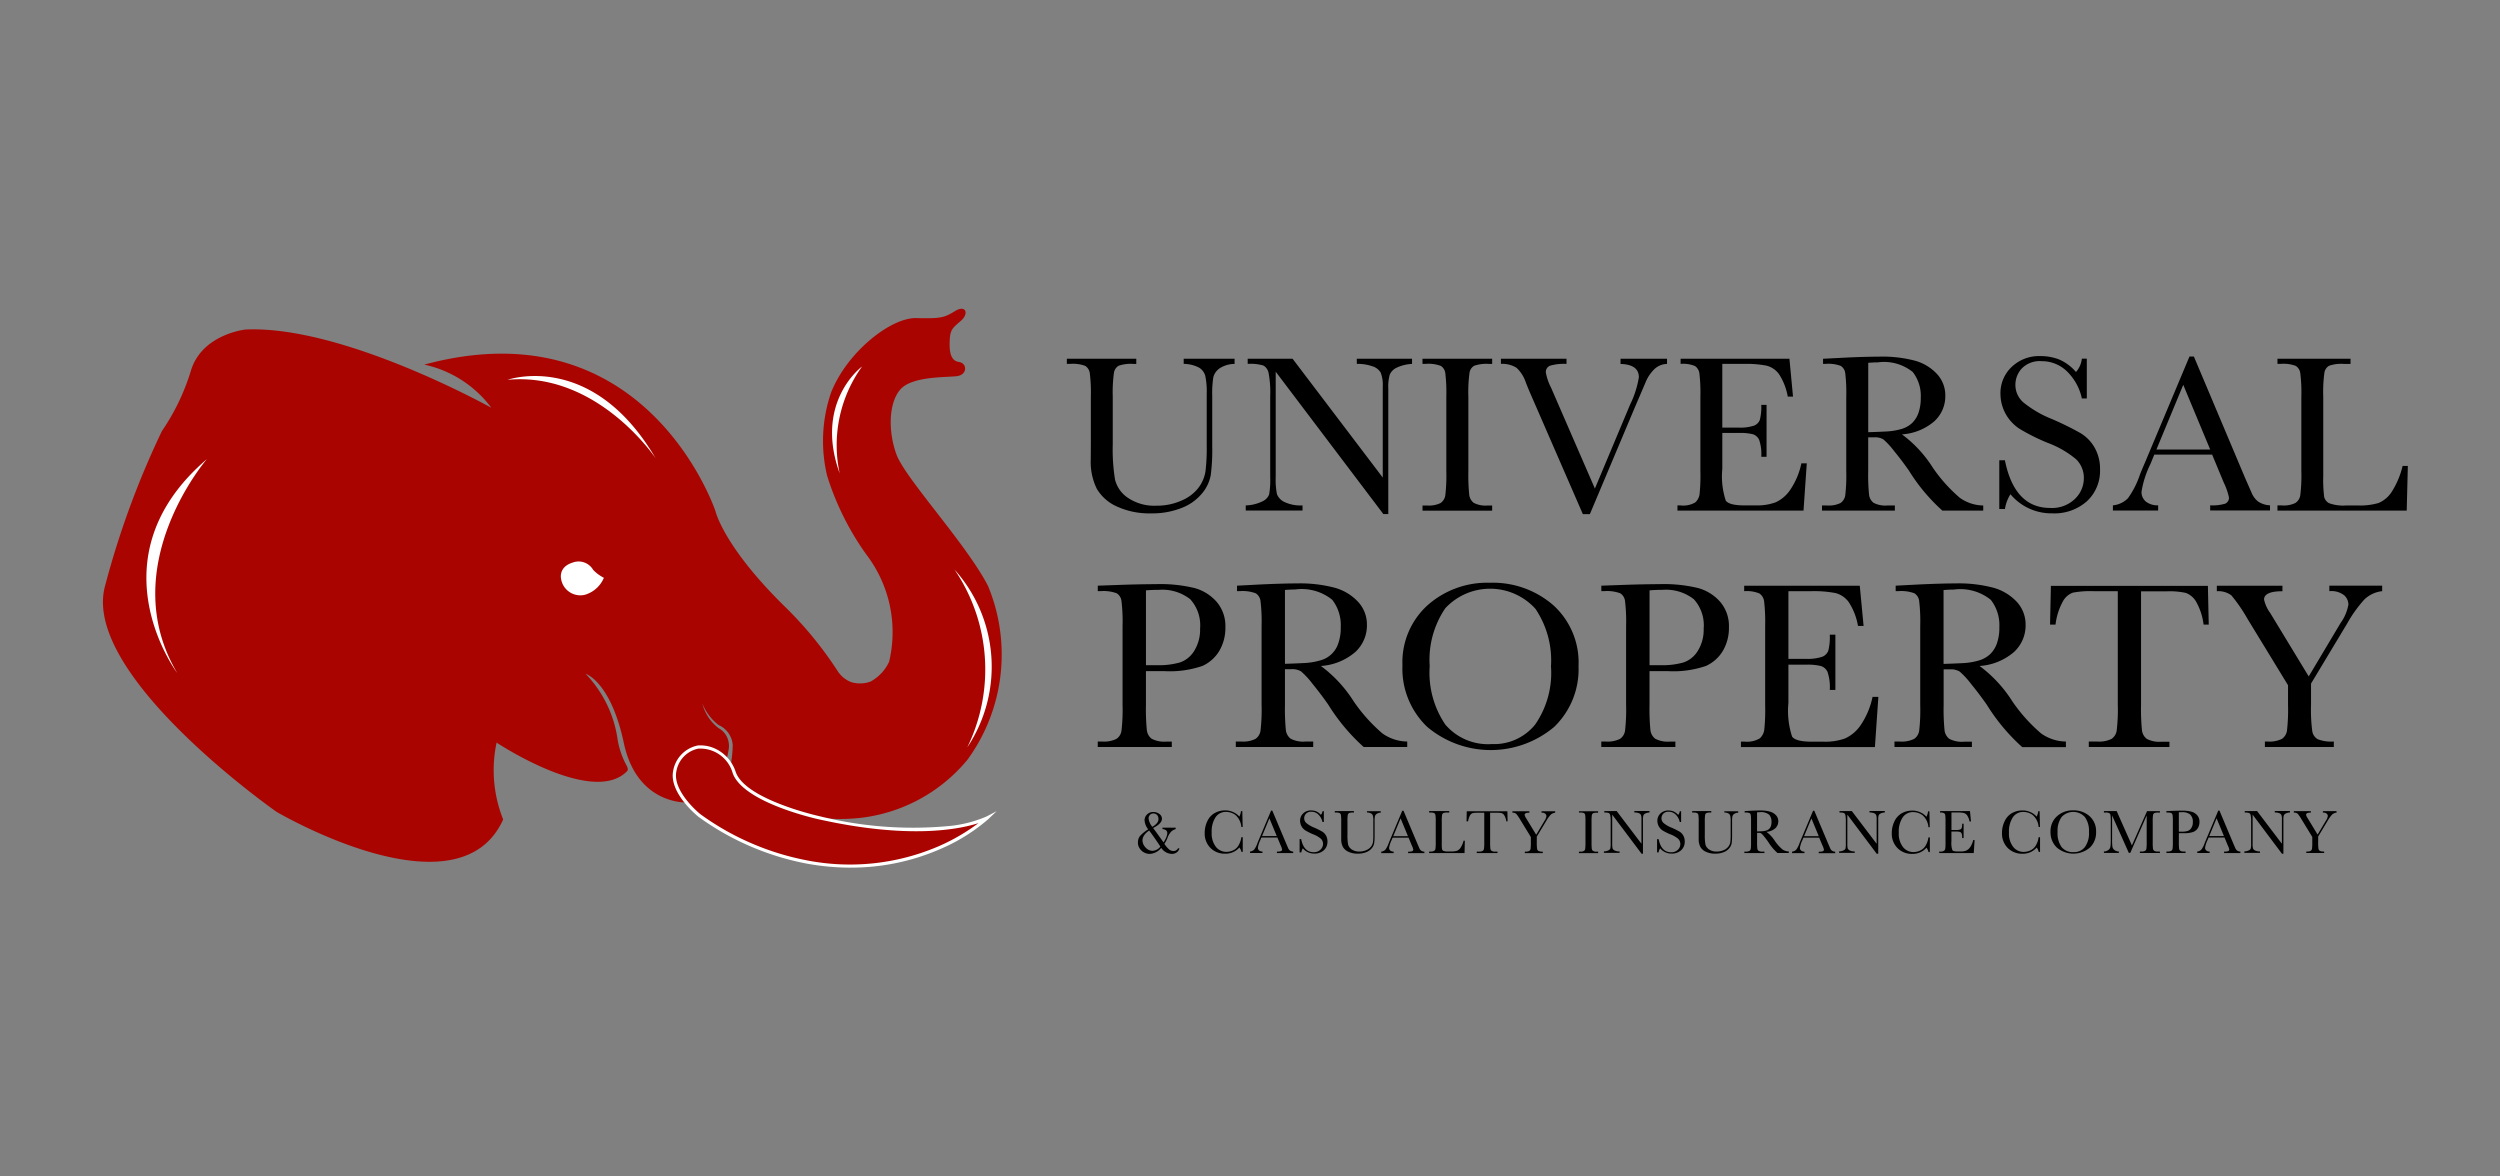
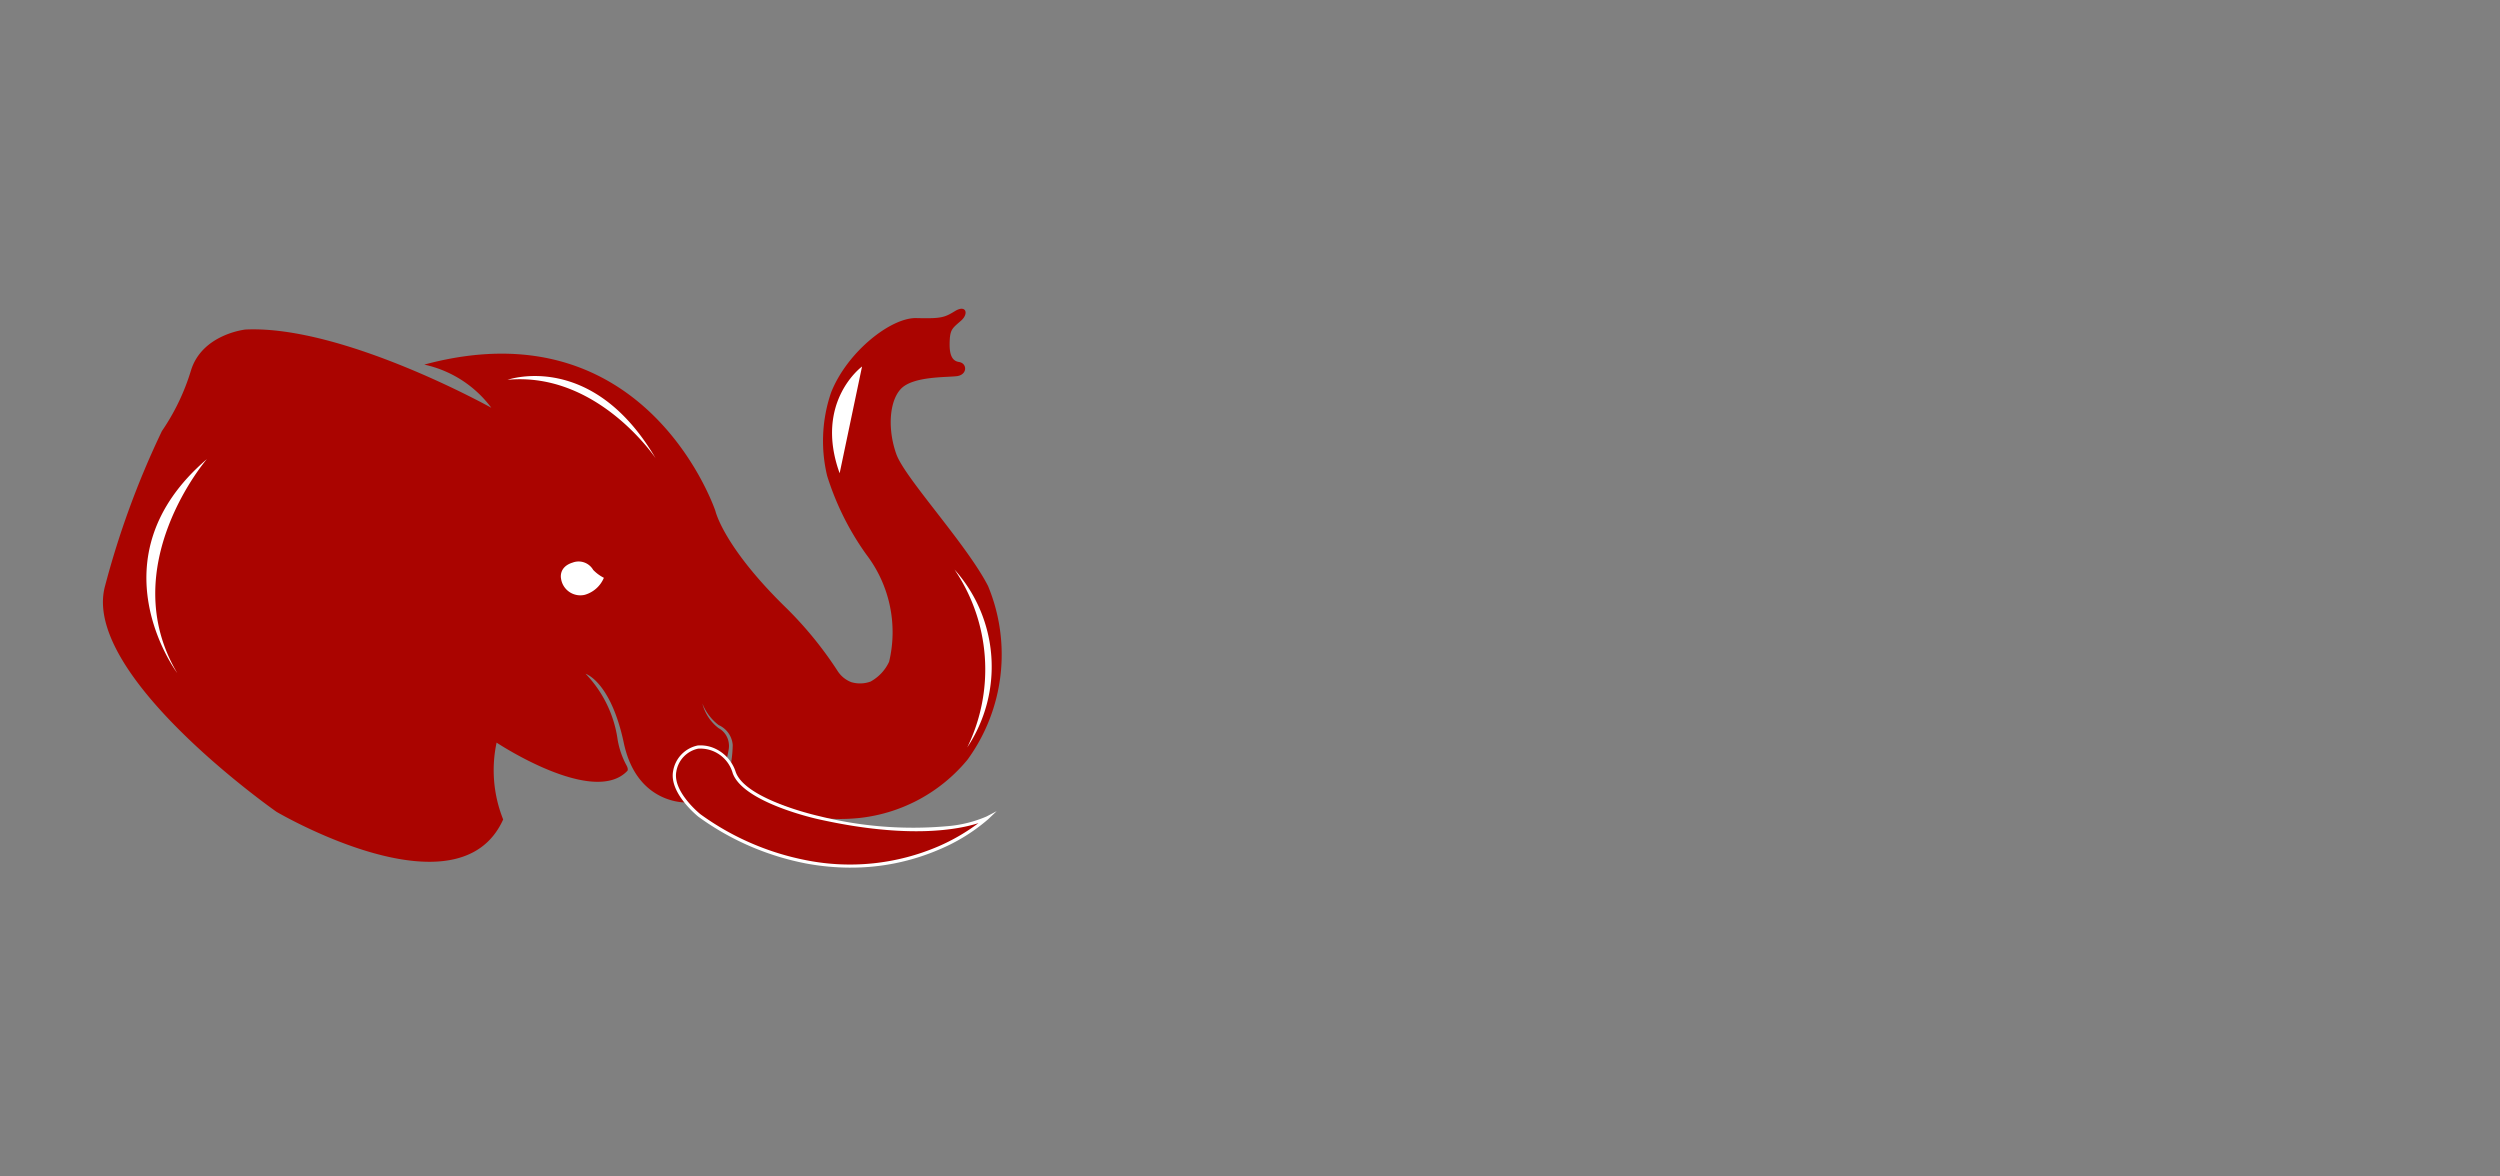
<svg xmlns="http://www.w3.org/2000/svg" width="170" height="80" viewBox="0 0 170 80">
  <rect x="0" y="0" width="170" height="80" fill="#808080" stroke="none" />
  <g id="logo-universal" transform="translate(-101 -4645)">
    <rect id="Rectangle_16912" data-name="Rectangle 16912" width="170" height="80" transform="translate(101 4645)" fill="none" />
    <g id="upcic-logo" transform="translate(107.999 4665.917)">
      <g id="Group_10833" data-name="Group 10833" transform="translate(0.001 0.083)">
        <path id="Path_7096" data-name="Path 7096" d="M42.827,29.686a8.485,8.485,0,0,1-.115,1.257,5.84,5.84,0,0,1-1.159,2.188,10.538,10.538,0,0,1,5.4,1s1.427.853,4.523.533A11.074,11.074,0,0,0,58.794,30.7a12.154,12.154,0,0,0,1.393-11.809c-1.466-2.853-5.646-7.33-6.232-8.955s-.514-3.555.293-4.433,3.079-.79,3.812-.878.733-.878.146-.966-.66-.746-.623-1.491.22-.835.77-1.318.329-1.1-.4-.658-.917.526-2.641.483S50.619,2.96,49.519,5.726a10.16,10.16,0,0,0-.271,5.68,18.8,18.8,0,0,0,2.675,5.362,8.686,8.686,0,0,1,1.538,7.274,2.937,2.937,0,0,1-1.266,1.351,2.087,2.087,0,0,1-1.305.039,1.918,1.918,0,0,1-.926-.752,25.5,25.5,0,0,0-3.471-4.267c-4.288-4.166-4.841-6.61-4.841-6.61S36.984-.243,21.851,3.838A7.722,7.722,0,0,1,26.41,6.773S16.326,1.143,9.692,1.453c0,0-2.945.308-3.706,2.786A14.934,14.934,0,0,1,4.011,8.357,59.274,59.274,0,0,0,.132,18.939C-1.45,24.979,11.8,34.246,11.8,34.246s12.368,7.291,15.417.522a9.016,9.016,0,0,1-.448-5.225s6.575,4.368,8.893,1.92c0,0,.087-.094-.049-.352a5.663,5.663,0,0,1-.611-1.758,8.089,8.089,0,0,0-2.18-4.491s1.708.518,2.6,4.711,4.249,4.038,4.249,4.038,2.23.2,2.881-3.606a1.305,1.305,0,0,0,.008-.411,1.347,1.347,0,0,0-.693-1.033,3.046,3.046,0,0,1-1.107-1.684,3.438,3.438,0,0,0,1.107,1.472,1.621,1.621,0,0,1,.958,1.337" transform="translate(-0.001 -0.045)" fill="#aa0400" />
      </g>
      <path id="Path_7097" data-name="Path 7097" d="M37.418,9.988S33.472,4.08,27.35,4.654c0,0,5.742-2.035,10.067,5.333m-30.509.054S.6,17.351,4.885,24.588c0,0-5.858-7.794,2.023-14.546M33.9,18.118a2.734,2.734,0,0,1-.727-.537,1.145,1.145,0,0,0-1.393-.5c-.978.3-.794,1.085-.794,1.085a1.325,1.325,0,0,0,1.608,1.11A2.005,2.005,0,0,0,33.9,18.117" transform="translate(0.165 0.256)" fill="#fff" />
      <path id="Path_7098" data-name="Path 7098" d="M45.652,36.023a18.1,18.1,0,0,1-7.261-3.151s-1.958-1.557-1.683-3.008a2,2,0,0,1,1.58-1.647,2.415,2.415,0,0,1,2.468,1.746c.72,1.96,5.769,3.061,5.769,3.061,8.065,1.8,11.435.011,11.435.011a14.564,14.564,0,0,1-12.308,2.989" transform="translate(2.174 1.667)" fill="#aa0400" />
      <g id="Group_10834" data-name="Group 10834" transform="translate(38.747 29.768)">
        <path id="Path_7099" data-name="Path 7099" d="M9.173,7.857a15.24,15.24,0,0,0,8.97-.95,13.429,13.429,0,0,0,2.719-1.578C19.538,5.757,16.133,6.438,10,5.07c-.208-.046-5.116-1.138-5.847-3.129A2.289,2.289,0,0,0,1.8.266,1.9,1.9,0,0,0,.317,1.826c-.261,1.369,1.624,2.888,1.642,2.9A18.156,18.156,0,0,0,9.172,7.857m2.991.5a16.589,16.589,0,0,1-3.031-.284A18.376,18.376,0,0,1,1.824,4.9C1.74,4.833-.183,3.281.1,1.785A2.129,2.129,0,0,1,1.773.05,2.37,2.37,0,0,1,2.79.193,2.633,2.633,0,0,1,4.36,1.866C5.05,3.747,10,4.847,10.048,4.857a26.2,26.2,0,0,0,8.688.681,8.471,8.471,0,0,0,2.673-.659l.691-.364-.564.539a12.392,12.392,0,0,1-3.3,2.052,15.137,15.137,0,0,1-6.068,1.25" transform="translate(-0.073 -0.042)" fill="#fff" />
      </g>
-       <path id="Path_7100" data-name="Path 7100" d="M55.125,17.584A9.89,9.89,0,0,1,56,29.687a12.081,12.081,0,0,0-.871-12.1m-6.283-13.8s-3.277,2.394-1.523,7.258a9.145,9.145,0,0,1,1.523-7.258" transform="translate(2.774 0.219)" fill="#fff" />
-       <path id="Path_7101" data-name="Path 7101" d="M69.825,3.3h3.459v.35a1.884,1.884,0,0,0-1.028.308,1.064,1.064,0,0,0-.415.59,6.791,6.791,0,0,0-.076,1.271V9.252a13.41,13.41,0,0,1-.1,1.956,2.7,2.7,0,0,1-.6,1.256,3.35,3.35,0,0,1-1.386.982,5.407,5.407,0,0,1-2.061.367,5.289,5.289,0,0,1-2.34-.469,2.981,2.981,0,0,1-1.366-1.21,4.142,4.142,0,0,1-.408-1.991l.007-1.059V5.872a10.585,10.585,0,0,0-.072-1.591.7.7,0,0,0-.306-.495,2.366,2.366,0,0,0-1.019-.138h-.236V3.3H66.6v.35H66.4a2.528,2.528,0,0,0-1,.126.661.661,0,0,0-.317.468A9.708,9.708,0,0,0,65,5.872V9.124a12.663,12.663,0,0,0,.157,2.4,2.1,2.1,0,0,0,.882,1.237,3.2,3.2,0,0,0,1.931.53,4.091,4.091,0,0,0,1.721-.355,2.8,2.8,0,0,0,1.152-.883,2.5,2.5,0,0,0,.462-1.089A13.1,13.1,0,0,0,71.39,9.2V5.682a5.162,5.162,0,0,0-.1-1.227.946.946,0,0,0-.428-.556,2.308,2.308,0,0,0-1.038-.251V3.3ZM83.4,13.859,76.081,4.18v7.166a4.875,4.875,0,0,0,.088,1.172,1,1,0,0,0,.5.519,2.561,2.561,0,0,0,1.236.235v.35H74.043v-.35A2.765,2.765,0,0,0,75.172,13a.883.883,0,0,0,.462-.468,5.668,5.668,0,0,0,.073-1.187V5.871A7.252,7.252,0,0,0,75.6,4.28a.75.75,0,0,0-.351-.518,3.091,3.091,0,0,0-1.073-.114V3.3h3.054l6.13,8.078V5.2a2.287,2.287,0,0,0-.141-.959.991.991,0,0,0-.576-.434,3.04,3.04,0,0,0-1.047-.159V3.3h3.756v.35a2.753,2.753,0,0,0-1.034.251.935.935,0,0,0-.481.477,2.985,2.985,0,0,0-.1.94v8.544ZM86.062,3.647V3.3H90.8v.35h-.221a2.527,2.527,0,0,0-1,.126.664.664,0,0,0-.317.468,9.7,9.7,0,0,0-.08,1.629v5.063a13.588,13.588,0,0,0,.057,1.6.813.813,0,0,0,.306.56,1.722,1.722,0,0,0,.95.182H90.8v.35H86.064v-.35h.305a1.8,1.8,0,0,0,.921-.167.766.766,0,0,0,.324-.521,11.669,11.669,0,0,0,.069-1.649V5.871a11.071,11.071,0,0,0-.069-1.591.683.683,0,0,0-.305-.495,2.4,2.4,0,0,0-1.023-.138h-.221ZM97.44,13.866h-.472L93.395,5.657q-.164-.377-.312-.761a2.367,2.367,0,0,0-.626-.982,1.832,1.832,0,0,0-1.061-.267V3.3h4.459v.35a3.361,3.361,0,0,0-1.119.122.459.459,0,0,0-.286.465,3.746,3.746,0,0,0,.358,1.035l2.978,6.854,2.39-5.7a6.631,6.631,0,0,0,.6-1.865q0-.875-1.246-.907V3.3h3.161v.35a1.3,1.3,0,0,0-.847.343,2.658,2.658,0,0,0-.633.959l-.695,1.622-3.076,7.3Zm14.387-3.457h.367l-.222,3.214H103.4v-.35h.213a1.606,1.606,0,0,0,1-.207.925.925,0,0,0,.286-.521,11.918,11.918,0,0,0,.061-1.61V5.872a11.449,11.449,0,0,0-.065-1.554.728.728,0,0,0-.3-.522,2.1,2.1,0,0,0-.981-.148V3.3h7.4l.244,2.574H110.9a4.046,4.046,0,0,0-.6-1.536,1.517,1.517,0,0,0-.843-.57,7.371,7.371,0,0,0-1.573-.119h-1.435V7.98h1.1A2.971,2.971,0,0,0,108.6,7.85a.678.678,0,0,0,.4-.392,3.557,3.557,0,0,0,.1-1.024h.359V9.967h-.359a3.015,3.015,0,0,0-.145-1.154.7.7,0,0,0-.424-.38,3.521,3.521,0,0,0-.943-.088h-1.138V10.79a5.272,5.272,0,0,0,.237,2.159c.157.215.583.323,1.274.323h.771a3.666,3.666,0,0,0,1.343-.21,2.39,2.39,0,0,0,1-.86,5.03,5.03,0,0,0,.752-1.793m4.546-2.116q.572-.016,1.183-.046a4.477,4.477,0,0,0,1.06-.167,1.818,1.818,0,0,0,.73-.4,1.8,1.8,0,0,0,.439-.689,3.033,3.033,0,0,0,.16-1.051A2.633,2.633,0,0,0,119.4,4.2a3.114,3.114,0,0,0-2.378-.655c-.189,0-.4.011-.648.03Zm7.825,5.33h-2.786a12.451,12.451,0,0,1-2.268-2.712q-.489-.7-1.016-1.343a5.253,5.253,0,0,0-.725-.784,1.081,1.081,0,0,0-.619-.141h-.413v2.291a13.494,13.494,0,0,0,.058,1.6.812.812,0,0,0,.305.56,1.722,1.722,0,0,0,.95.182h.5v.35h-4.955v-.35h.336a1.8,1.8,0,0,0,.921-.167.766.766,0,0,0,.324-.521,11.669,11.669,0,0,0,.069-1.649V5.871a11.071,11.071,0,0,0-.069-1.591.683.683,0,0,0-.305-.495,2.4,2.4,0,0,0-1.023-.138H113.3V3.3l1.482-.076q1.175-.06,2.352-.069a8.689,8.689,0,0,1,2.408.274,3.214,3.214,0,0,1,1.5.9,2.134,2.134,0,0,1,.572,1.493,2.306,2.306,0,0,1-.748,1.729,3.74,3.74,0,0,1-2.2.89,8.376,8.376,0,0,1,2.092,2.254,10.448,10.448,0,0,0,1.847,2.063,2.8,2.8,0,0,0,1.588.519v.35Zm1.087-.107V10.2h.381q.651,3.245,3.077,3.244a2.241,2.241,0,0,0,1.692-.621,1.951,1.951,0,0,0,.6-1.389,1.764,1.764,0,0,0-.526-1.3,6.56,6.56,0,0,0-1.924-1.112,13.948,13.948,0,0,1-1.878-.932,2.846,2.846,0,0,1-1.343-2.4,2.442,2.442,0,0,1,.767-1.839,2.7,2.7,0,0,1,1.943-.734,3.569,3.569,0,0,1,1.237.213A3.158,3.158,0,0,1,130.5,4.2a1.632,1.632,0,0,0,.4-.906h.336V6H130.9a3.631,3.631,0,0,0-1.028-1.858,2.445,2.445,0,0,0-1.705-.678,1.7,1.7,0,0,0-1.356.5,1.634,1.634,0,0,0-.431,1.092,1.576,1.576,0,0,0,.542,1.211,7.419,7.419,0,0,0,1.931,1.127,20.12,20.12,0,0,1,1.943.955,2.729,2.729,0,0,1,.975,1,2.929,2.929,0,0,1,.365,1.478,2.818,2.818,0,0,1-.886,2.155,3.321,3.321,0,0,1-2.366.829,3.617,3.617,0,0,1-2.84-1.3,2.585,2.585,0,0,0-.374,1.006h-.381Zm14.342-4.043-1.833-4.4-1.825,4.4Zm.129.343h-3.931l-.268.655a6.6,6.6,0,0,0-.6,1.858.828.828,0,0,0,.318.7,1.31,1.31,0,0,0,.812.239v.35h-3.077v-.35a1.664,1.664,0,0,0,1.023-.483,5.941,5.941,0,0,0,.809-1.589c.025-.075.148-.37.367-.882l3.008-7.165h.3l3.459,8.2.473,1.08a1.447,1.447,0,0,0,.431.575,1.573,1.573,0,0,0,.814.263v.35h-4.069v-.35a3.063,3.063,0,0,0,1.012-.11.429.429,0,0,0,.263-.437,4.393,4.393,0,0,0-.351-1l-.794-1.911Zm13.31.769-.076,3.038H144.2v-.35h.305a1.784,1.784,0,0,0,.919-.169.77.77,0,0,0,.328-.52,10.944,10.944,0,0,0,.073-1.649V5.871a10.382,10.382,0,0,0-.073-1.591.692.692,0,0,0-.305-.495,2.369,2.369,0,0,0-1.019-.138H144.2V3.3h4.969v.35h-.458a2.527,2.527,0,0,0-1,.126.662.662,0,0,0-.318.468,9.745,9.745,0,0,0-.079,1.629v5.407a9.246,9.246,0,0,0,.061,1.4.65.65,0,0,0,.332.439,2.76,2.76,0,0,0,1.165.156h.786a4.461,4.461,0,0,0,1.416-.167,1.978,1.978,0,0,0,.877-.731,5.712,5.712,0,0,0,.76-1.79h.36ZM67.257,24.137h.786a5.1,5.1,0,0,0,1.534-.19,1.828,1.828,0,0,0,.972-.8,2.718,2.718,0,0,0,.39-1.5,2.635,2.635,0,0,0-.669-1.995,3.08,3.08,0,0,0-2.169-.636,8.3,8.3,0,0,0-.843.033v5.081Zm0,.406v2.3a14.532,14.532,0,0,0,.06,1.695.856.856,0,0,0,.328.6,1.837,1.837,0,0,0,1.006.194h.364V29.7H63.98v-.372h.292a1.906,1.906,0,0,0,.977-.178.811.811,0,0,0,.345-.554,12.342,12.342,0,0,0,.073-1.752v-5.38a11.5,11.5,0,0,0-.074-1.691.717.717,0,0,0-.323-.525,2.56,2.56,0,0,0-1.088-.146h-.2v-.372l1.379-.049q1.289-.049,2.579-.056a9.93,9.93,0,0,1,2.624.267,3.071,3.071,0,0,1,1.508.946,2.53,2.53,0,0,1,.588,1.716,3.078,3.078,0,0,1-.4,1.585,2.577,2.577,0,0,1-1.151,1.044,6.807,6.807,0,0,1-2.641.356H67.257Zm9.453-.5q.609-.017,1.257-.05a4.664,4.664,0,0,0,1.127-.178,1.756,1.756,0,0,0,1.241-1.157,3.2,3.2,0,0,0,.169-1.116,2.8,2.8,0,0,0-.579-1.853,3.307,3.307,0,0,0-2.526-.7q-.3,0-.689.032V24.04ZM85.024,29.7H82.064a13.222,13.222,0,0,1-2.409-2.88q-.512-.734-1.079-1.428a5.622,5.622,0,0,0-.77-.833,1.15,1.15,0,0,0-.657-.15H76.71v2.436a14.471,14.471,0,0,0,.061,1.695.857.857,0,0,0,.324.593,1.819,1.819,0,0,0,1.009.195h.528V29.7H73.368v-.372h.357a1.911,1.911,0,0,0,.978-.178.81.81,0,0,0,.344-.554,12.278,12.278,0,0,0,.074-1.752v-5.38a11.671,11.671,0,0,0-.074-1.691.721.721,0,0,0-.324-.525,2.554,2.554,0,0,0-1.087-.146H73.45v-.372l1.573-.082q1.573-.072,2.5-.072a9.237,9.237,0,0,1,2.559.291,3.418,3.418,0,0,1,1.593.953,2.268,2.268,0,0,1,.609,1.587,2.451,2.451,0,0,1-.794,1.837,3.985,3.985,0,0,1-2.337.946,8.887,8.887,0,0,1,2.222,2.394,11.111,11.111,0,0,0,1.963,2.193,2.969,2.969,0,0,0,1.687.551V29.7Zm1.529-5.5a6.28,6.28,0,0,0,1.059,3.972A3.816,3.816,0,0,0,90.787,29.5a3.581,3.581,0,0,0,2.936-1.326A6.163,6.163,0,0,0,94.8,24.218,6.268,6.268,0,0,0,93.74,20.3a4.16,4.16,0,0,0-6.129-.033A6.23,6.23,0,0,0,86.553,24.2M84.7,24.145a5.228,5.228,0,0,1,1.7-4.077,6.11,6.11,0,0,1,4.25-1.537,6.259,6.259,0,0,1,4.3,1.521,5.253,5.253,0,0,1,1.723,4.15,5.45,5.45,0,0,1-1.65,4.126,6.7,6.7,0,0,1-8.643,0A5.47,5.47,0,0,1,84.7,24.145m16.8-.008h.787a5.1,5.1,0,0,0,1.534-.19,1.828,1.828,0,0,0,.972-.8,2.718,2.718,0,0,0,.39-1.5,2.635,2.635,0,0,0-.669-1.995,3.08,3.08,0,0,0-2.169-.636,8.3,8.3,0,0,0-.843.033v5.081Zm0,.406v2.3a14.448,14.448,0,0,0,.061,1.695.856.856,0,0,0,.328.6,1.837,1.837,0,0,0,1.006.194h.364V29.7H98.221v-.372h.292a1.906,1.906,0,0,0,.977-.178.811.811,0,0,0,.345-.554,12.344,12.344,0,0,0,.073-1.752v-5.38a11.5,11.5,0,0,0-.074-1.691.715.715,0,0,0-.324-.525,2.554,2.554,0,0,0-1.087-.146h-.2v-.372l1.379-.049q1.289-.049,2.579-.056a9.93,9.93,0,0,1,2.624.267,3.071,3.071,0,0,1,1.508.946,2.53,2.53,0,0,1,.588,1.716,3.078,3.078,0,0,1-.4,1.585,2.578,2.578,0,0,1-1.151,1.044,6.8,6.8,0,0,1-2.64.356H101.5Zm15.172,1.747h.39l-.235,3.414h-9.11v-.372h.228A1.713,1.713,0,0,0,109,29.113a.982.982,0,0,0,.3-.554,13.077,13.077,0,0,0,.064-1.712v-5.38a12.325,12.325,0,0,0-.068-1.65.772.772,0,0,0-.317-.554,2.22,2.22,0,0,0-1.042-.158v-.372h7.86l.26,2.734h-.381a4.277,4.277,0,0,0-.636-1.63,1.611,1.611,0,0,0-.9-.606,7.8,7.8,0,0,0-1.67-.126h-1.525v4.6h1.168a3.155,3.155,0,0,0,1.123-.138.717.717,0,0,0,.422-.416,3.765,3.765,0,0,0,.1-1.088h.381V25.82h-.381a3.2,3.2,0,0,0-.154-1.226.744.744,0,0,0-.45-.4,3.784,3.784,0,0,0-1-.092h-1.209v2.6a5.633,5.633,0,0,0,.251,2.293q.253.345,1.356.344h.819a3.9,3.9,0,0,0,1.427-.222,2.551,2.551,0,0,0,1.067-.914,5.32,5.32,0,0,0,.8-1.906m4.83-2.248q.609-.017,1.257-.05a4.682,4.682,0,0,0,1.128-.178,1.928,1.928,0,0,0,.773-.424,1.908,1.908,0,0,0,.467-.733,3.2,3.2,0,0,0,.169-1.116,2.8,2.8,0,0,0-.579-1.853,3.307,3.307,0,0,0-2.526-.7q-.3,0-.689.032V24.04Zm8.315,5.662h-2.962a13.222,13.222,0,0,1-2.409-2.88q-.512-.734-1.079-1.428a5.563,5.563,0,0,0-.77-.833,1.15,1.15,0,0,0-.657-.15H121.5v2.436a14.474,14.474,0,0,0,.061,1.695.857.857,0,0,0,.324.593,1.821,1.821,0,0,0,1.009.195h.528V29.7h-5.265v-.372h.357a1.908,1.908,0,0,0,.978-.178.811.811,0,0,0,.345-.554,12.409,12.409,0,0,0,.072-1.752v-5.38a11.793,11.793,0,0,0-.072-1.691.722.722,0,0,0-.325-.525,2.554,2.554,0,0,0-1.087-.146h-.186v-.372l1.574-.082q1.573-.072,2.5-.072a9.232,9.232,0,0,1,2.559.291,3.427,3.427,0,0,1,1.594.953,2.272,2.272,0,0,1,.608,1.587,2.451,2.451,0,0,1-.794,1.837,3.982,3.982,0,0,1-2.337.946,8.886,8.886,0,0,1,2.222,2.394,11.112,11.112,0,0,0,1.963,2.193,2.969,2.969,0,0,0,1.687.551V29.7Zm-.7-8.332h-.374l.057-2.638H139.47l.057,2.638h-.35a4.187,4.187,0,0,0-.511-1.566,1.35,1.35,0,0,0-.7-.591,5.144,5.144,0,0,0-1.273-.109h-1.769v7.743a14.476,14.476,0,0,0,.061,1.691.865.865,0,0,0,.328.6,1.837,1.837,0,0,0,1.006.194h.535V29.7h-5.483v-.372h.568a1.911,1.911,0,0,0,.978-.178.829.829,0,0,0,.349-.554,11.779,11.779,0,0,0,.077-1.752V19.105h-1.631a6.41,6.41,0,0,0-1.427.1,1.277,1.277,0,0,0-.685.61,4.31,4.31,0,0,0-.49,1.554m17.215,3.535,2.166-3.632a3.067,3.067,0,0,0,.535-1.262.871.871,0,0,0-.284-.624,1.425,1.425,0,0,0-1.014-.283v-.372h3.593v.372a2.075,2.075,0,0,0-1.2.554,8.851,8.851,0,0,0-1.172,1.631l-2.466,4.1v1.455a11.1,11.1,0,0,0,.085,1.784.774.774,0,0,0,.365.542,2.526,2.526,0,0,0,1.1.158V29.7h-4.688v-.372h.179a1.906,1.906,0,0,0,.977-.178.814.814,0,0,0,.345-.554,12.342,12.342,0,0,0,.073-1.752V25.5l-2.741-4.49a11.028,11.028,0,0,0-1.112-1.622,1.479,1.479,0,0,0-.989-.28v-.372h4.462v.372q-1.249,0-1.25.567a2.428,2.428,0,0,0,.414.906l2.628,4.328ZM67.689,35.13c.281-.163.421-.339.421-.53a.47.47,0,0,0-.024-.154.346.346,0,0,0-.069-.121.308.308,0,0,0-.109-.077.346.346,0,0,0-.138-.028.31.31,0,0,0-.244.1.355.355,0,0,0-.09.249,1.089,1.089,0,0,0,.254.559Zm-.21.254a1.1,1.1,0,0,0-.338.314.627.627,0,0,0-.12.345.716.716,0,0,0,.208.487.625.625,0,0,0,.47.229.718.718,0,0,0,.54-.286q-.2-.307-.412-.609-.169-.244-.349-.481Zm.9-.2h.9v.1a.728.728,0,0,0-.3.164,1.286,1.286,0,0,0-.261.442,1.76,1.76,0,0,1-.208.393,1.693,1.693,0,0,0,.353.407.487.487,0,0,0,.273.085.333.333,0,0,0,.3-.185h.1a.487.487,0,0,1-.189.279.545.545,0,0,1-.332.1.9.9,0,0,1-.72-.411,1.051,1.051,0,0,1-.781.411.822.822,0,0,1-.735-.462.675.675,0,0,1-.065-.316.688.688,0,0,1,.142-.442,2.631,2.631,0,0,1,.553-.452,1.088,1.088,0,0,1-.246-.618.54.54,0,0,1,.167-.388.561.561,0,0,1,.423-.172.691.691,0,0,1,.409.127.4.4,0,0,1,.183.336q0,.323-.6.626.36.483.705.976a1.488,1.488,0,0,0,.189-.345.834.834,0,0,0,.07-.281c0-.16-.109-.253-.328-.279v-.1Zm5.371.648h.09v1h-.09a.763.763,0,0,0-.138-.3,1.225,1.225,0,0,1-.959.423,1.369,1.369,0,0,1-1.008-.39,1.387,1.387,0,0,1-.392-1.03,1.8,1.8,0,0,1,.18-.793,1.218,1.218,0,0,1,.5-.551,1.429,1.429,0,0,1,.71-.18,1.255,1.255,0,0,1,.578.13,1.179,1.179,0,0,1,.388.29,1.036,1.036,0,0,0,.109-.369h.092l.025,1.076h-.09a1.218,1.218,0,0,0-.386-.8,1.048,1.048,0,0,0-.657-.225.834.834,0,0,0-.71.362,1.744,1.744,0,0,0-.264,1.037,1.47,1.47,0,0,0,.288.979.9.9,0,0,0,.715.34,1.1,1.1,0,0,0,.468-.111.817.817,0,0,0,.379-.375,1.412,1.412,0,0,0,.165-.513m2.409-.075-.5-1.21-.5,1.21Zm.035.1h-1.08l-.074.18a1.808,1.808,0,0,0-.163.51.227.227,0,0,0,.087.194.36.36,0,0,0,.224.067v.1h-.846v-.1a.457.457,0,0,0,.282-.133,1.638,1.638,0,0,0,.222-.436c.007-.021.04-.1.1-.244l.828-1.97h.082l.951,2.256.13.3a.4.4,0,0,0,.119.159.432.432,0,0,0,.223.072v.1H76.165v-.1a.792.792,0,0,0,.278-.032.115.115,0,0,0,.073-.12,1.177,1.177,0,0,0-.1-.274l-.218-.525Zm1.519,1.016v-.912h.106c.118.594.4.892.845.892a.618.618,0,0,0,.465-.171A.538.538,0,0,0,79.3,36.3a.485.485,0,0,0-.144-.359,1.766,1.766,0,0,0-.53-.305,3.869,3.869,0,0,1-.516-.257.784.784,0,0,1-.371-.66.674.674,0,0,1,.212-.506.741.741,0,0,1,.534-.2.982.982,0,0,1,.341.058.868.868,0,0,1,.327.244.448.448,0,0,0,.109-.25h.092V34.8h-.092a1,1,0,0,0-.283-.512.673.673,0,0,0-.469-.186.465.465,0,0,0-.372.138.449.449,0,0,0-.12.3.434.434,0,0,0,.149.333,2.012,2.012,0,0,0,.532.309,5.553,5.553,0,0,1,.534.264.736.736,0,0,1,.268.275.8.8,0,0,1,.1.406.777.777,0,0,1-.244.593.915.915,0,0,1-.65.228,1,1,0,0,1-.782-.358.712.712,0,0,0-.1.275h-.1Zm4.568-2.809h.95v.1a.516.516,0,0,0-.282.086.29.29,0,0,0-.114.162,1.791,1.791,0,0,0-.021.35V35.7a3.674,3.674,0,0,1-.029.538.746.746,0,0,1-.163.345.922.922,0,0,1-.381.27,1.488,1.488,0,0,1-.567.1,1.442,1.442,0,0,1-.644-.129.82.82,0,0,1-.375-.333,1.131,1.131,0,0,1-.112-.548V34.768a3.012,3.012,0,0,0-.019-.437.192.192,0,0,0-.085-.136.645.645,0,0,0-.28-.038H80.1v-.1h1.3v.1h-.056a.681.681,0,0,0-.275.036.183.183,0,0,0-.087.128,2.638,2.638,0,0,0-.022.448v.894a3.5,3.5,0,0,0,.042.66.581.581,0,0,0,.244.34.874.874,0,0,0,.53.145,1.131,1.131,0,0,0,.475-.1.772.772,0,0,0,.318-.244.69.69,0,0,0,.126-.3,3.541,3.541,0,0,0,.023-.485v-.967a1.419,1.419,0,0,0-.028-.338.261.261,0,0,0-.117-.153.635.635,0,0,0-.286-.069v-.1Zm2.8,1.7-.5-1.21-.5,1.21h1.006Zm.036.1h-1.08l-.074.18a1.824,1.824,0,0,0-.164.51.228.228,0,0,0,.088.194.36.36,0,0,0,.222.067v.1h-.845v-.1a.457.457,0,0,0,.282-.133,1.638,1.638,0,0,0,.222-.436c.006-.021.04-.1.1-.244l.826-1.97h.083l.951,2.256.13.3a.4.4,0,0,0,.119.159.433.433,0,0,0,.222.072v.1H85.084v-.1a.8.8,0,0,0,.279-.032.116.116,0,0,0,.072-.12,1.2,1.2,0,0,0-.1-.274l-.218-.525Zm3.832.211-.021.836H86.513v-.1H86.6a.5.5,0,0,0,.253-.047.214.214,0,0,0,.09-.143,2.96,2.96,0,0,0,.02-.453V34.768a2.809,2.809,0,0,0-.02-.437.193.193,0,0,0-.085-.137.668.668,0,0,0-.28-.037h-.064v-.1h1.368v.1h-.126a.671.671,0,0,0-.275.035.183.183,0,0,0-.087.128,2.684,2.684,0,0,0-.021.448v1.487a2.663,2.663,0,0,0,.016.385.177.177,0,0,0,.091.121.764.764,0,0,0,.321.042h.216a1.22,1.22,0,0,0,.389-.046.545.545,0,0,0,.242-.2,1.575,1.575,0,0,0,.21-.492Zm.215-1.322h-.1l.015-.682h2.764l.014.682h-.089a1.073,1.073,0,0,0-.132-.4.349.349,0,0,0-.18-.153,1.322,1.322,0,0,0-.329-.029h-.458v2a3.7,3.7,0,0,0,.016.437.222.222,0,0,0,.085.155.467.467,0,0,0,.261.051h.138v.1H89.753v-.1H89.9a.491.491,0,0,0,.252-.047.214.214,0,0,0,.09-.143,3.03,3.03,0,0,0,.021-.453v-2h-.424a1.623,1.623,0,0,0-.369.026.331.331,0,0,0-.178.158,1.129,1.129,0,0,0-.127.4m4.628.914.56-.94a.793.793,0,0,0,.138-.327.224.224,0,0,0-.073-.161.369.369,0,0,0-.263-.073v-.1h.93v.1a.538.538,0,0,0-.311.143,2.3,2.3,0,0,0-.3.423l-.639,1.061v.377a2.83,2.83,0,0,0,.022.462.2.2,0,0,0,.1.14.644.644,0,0,0,.284.041v.1H93.022v-.1h.047a.5.5,0,0,0,.253-.047.21.21,0,0,0,.089-.143,3.21,3.21,0,0,0,.019-.453v-.35l-.71-1.163a2.932,2.932,0,0,0-.288-.419.385.385,0,0,0-.256-.072v-.1H93.33v.1c-.215,0-.323.049-.323.146a.64.64,0,0,0,.107.235l.681,1.12Zm2.909-1.5v-.1h1.3v.1h-.061a.674.674,0,0,0-.275.035.183.183,0,0,0-.087.128,2.814,2.814,0,0,0-.021.448v1.393a4.061,4.061,0,0,0,.015.439.222.222,0,0,0,.085.154.469.469,0,0,0,.262.051h.084v.1H96.7v-.1h.085a.491.491,0,0,0,.252-.047.21.21,0,0,0,.089-.143,3.179,3.179,0,0,0,.019-.453V34.768a3.013,3.013,0,0,0-.019-.437.185.185,0,0,0-.084-.136.654.654,0,0,0-.281-.038H96.7Zm4.273,2.808L98.964,34.3v1.97a1.371,1.371,0,0,0,.023.323.274.274,0,0,0,.138.142.7.7,0,0,0,.34.066v.1H98.4v-.1a.764.764,0,0,0,.31-.074.241.241,0,0,0,.127-.129,1.51,1.51,0,0,0,.021-.327v-1.5a1.93,1.93,0,0,0-.032-.439.2.2,0,0,0-.1-.142.85.85,0,0,0-.3-.032v-.1h.841l1.685,2.221v-1.7a.63.63,0,0,0-.039-.264.274.274,0,0,0-.159-.12.836.836,0,0,0-.286-.043v-.1h1.032v.1a.754.754,0,0,0-.284.069.256.256,0,0,0-.132.131.826.826,0,0,0-.029.258v2.349h-.09Zm1.039-.1v-.912h.106q.178.891.846.892a.618.618,0,0,0,.465-.171.538.538,0,0,0,.164-.381.485.485,0,0,0-.145-.359,1.744,1.744,0,0,0-.529-.305,3.865,3.865,0,0,1-.517-.257.784.784,0,0,1-.369-.66.673.673,0,0,1,.211-.506.742.742,0,0,1,.534-.2.976.976,0,0,1,.34.058.87.87,0,0,1,.328.244.448.448,0,0,0,.108-.25h.093V34.8h-.093a1,1,0,0,0-.282-.512.672.672,0,0,0-.469-.186.469.469,0,0,0-.373.138.449.449,0,0,0-.119.3.434.434,0,0,0,.148.333,2.012,2.012,0,0,0,.532.309,5.351,5.351,0,0,1,.535.264.733.733,0,0,1,.267.275.793.793,0,0,1,.1.406.777.777,0,0,1-.244.593.918.918,0,0,1-.651.228,1,1,0,0,1-.781-.358.712.712,0,0,0-.1.275h-.106Zm4.568-2.809h.951v.1a.516.516,0,0,0-.282.086.291.291,0,0,0-.115.162,1.884,1.884,0,0,0-.021.35V35.7a3.707,3.707,0,0,1-.028.538.747.747,0,0,1-.164.345.922.922,0,0,1-.381.27,1.489,1.489,0,0,1-.567.1,1.441,1.441,0,0,1-.643-.129.82.82,0,0,1-.376-.333,1.143,1.143,0,0,1-.112-.548l0-.291v-.883a2.809,2.809,0,0,0-.02-.437.188.188,0,0,0-.084-.136.647.647,0,0,0-.281-.038H104.4v-.1h1.3v.1h-.057a.688.688,0,0,0-.275.036.183.183,0,0,0-.087.128,2.813,2.813,0,0,0-.021.448v.894a3.5,3.5,0,0,0,.042.66.576.576,0,0,0,.244.34.874.874,0,0,0,.53.145,1.138,1.138,0,0,0,.475-.1.771.771,0,0,0,.317-.244.689.689,0,0,0,.127-.3,3.718,3.718,0,0,0,.023-.485v-.967a1.487,1.487,0,0,0-.028-.338.262.262,0,0,0-.118-.153.635.635,0,0,0-.286-.069v-.1Zm2.233,1.374.325-.013a1.181,1.181,0,0,0,.291-.047.5.5,0,0,0,.2-.109.494.494,0,0,0,.121-.191.826.826,0,0,0,.043-.288.725.725,0,0,0-.149-.48.859.859,0,0,0-.655-.18c-.052,0-.111,0-.178.008v1.3Zm2.151,1.465H110.2a3.436,3.436,0,0,1-.624-.745q-.132-.191-.279-.371a1.46,1.46,0,0,0-.2-.215.3.3,0,0,0-.169-.038h-.113v.63a3.705,3.705,0,0,0,.016.439.222.222,0,0,0,.084.154.469.469,0,0,0,.262.051h.137v.1h-1.363v-.1h.092a.5.5,0,0,0,.254-.047.21.21,0,0,0,.088-.143,3.175,3.175,0,0,0,.019-.453V34.768a3.013,3.013,0,0,0-.019-.437.182.182,0,0,0-.084-.136.654.654,0,0,0-.281-.038h-.049v-.1l.408-.021c.271-.013.487-.019.646-.019a2.367,2.367,0,0,1,.662.076.892.892,0,0,1,.413.247.585.585,0,0,1,.157.41.633.633,0,0,1-.205.477,1.035,1.035,0,0,1-.6.244,2.306,2.306,0,0,1,.574.62,2.9,2.9,0,0,0,.508.568.762.762,0,0,0,.436.143v.1Zm2.043-1.141-.5-1.21-.5,1.21h1.006Zm.036.1h-1.08l-.074.18a1.808,1.808,0,0,0-.163.51.227.227,0,0,0,.087.194.36.36,0,0,0,.222.067v.1h-.845v-.1a.457.457,0,0,0,.282-.133,1.638,1.638,0,0,0,.222-.436c.006-.021.04-.1.1-.244l.826-1.97h.083l.951,2.256.13.3a.4.4,0,0,0,.119.159.433.433,0,0,0,.222.072v.1h-1.119v-.1a.8.8,0,0,0,.279-.032.115.115,0,0,0,.072-.12,1.234,1.234,0,0,0-.1-.274l-.219-.525Zm3.918,1.111L114.953,34.3v1.97a1.37,1.37,0,0,0,.023.323.278.278,0,0,0,.138.142.7.7,0,0,0,.34.066v.1h-1.062v-.1a.764.764,0,0,0,.311-.074.249.249,0,0,0,.127-.129,1.648,1.648,0,0,0,.019-.327v-1.5a2.114,2.114,0,0,0-.03-.439.207.207,0,0,0-.1-.142.846.846,0,0,0-.3-.032v-.1h.84l1.685,2.221v-1.7a.63.63,0,0,0-.038-.264.281.281,0,0,0-.159-.12.836.836,0,0,0-.288-.043v-.1H117.5v.1a.754.754,0,0,0-.285.069.26.26,0,0,0-.132.131.829.829,0,0,0-.029.258v2.349h-.09Zm3.509-1.131h.09v1h-.09a.763.763,0,0,0-.138-.3,1.225,1.225,0,0,1-.959.423,1.369,1.369,0,0,1-1.008-.39,1.387,1.387,0,0,1-.392-1.03,1.8,1.8,0,0,1,.18-.793,1.218,1.218,0,0,1,.5-.551,1.429,1.429,0,0,1,.71-.18,1.255,1.255,0,0,1,.578.13,1.179,1.179,0,0,1,.388.29,1.038,1.038,0,0,0,.109-.369h.092l.025,1.076h-.09a1.218,1.218,0,0,0-.386-.8,1.049,1.049,0,0,0-.657-.225.834.834,0,0,0-.71.362,1.744,1.744,0,0,0-.264,1.037,1.47,1.47,0,0,0,.288.979.9.9,0,0,0,.715.34,1.1,1.1,0,0,0,.468-.111.817.817,0,0,0,.379-.375,1.411,1.411,0,0,0,.165-.513m3.042.182h.1l-.06.883H121.2v-.1h.059a.434.434,0,0,0,.273-.057.254.254,0,0,0,.079-.143,3.316,3.316,0,0,0,.017-.443V34.768a3.187,3.187,0,0,0-.018-.427.2.2,0,0,0-.083-.144.586.586,0,0,0-.269-.04v-.1h2.034l.068.708h-.1a1.106,1.106,0,0,0-.164-.422.417.417,0,0,0-.232-.157,2.064,2.064,0,0,0-.432-.033h-.4v1.192h.3a.806.806,0,0,0,.291-.036.186.186,0,0,0,.109-.108.978.978,0,0,0,.027-.282h.1v.972h-.1a.823.823,0,0,0-.04-.318.193.193,0,0,0-.117-.1.971.971,0,0,0-.26-.023h-.312v.672a1.446,1.446,0,0,0,.065.593c.043.06.161.09.352.09h.212a1.011,1.011,0,0,0,.369-.058.662.662,0,0,0,.276-.236,1.365,1.365,0,0,0,.207-.494m4.455-.182h.09v1h-.09a.765.765,0,0,0-.138-.3,1.225,1.225,0,0,1-.959.423,1.368,1.368,0,0,1-1.008-.39,1.387,1.387,0,0,1-.392-1.03,1.8,1.8,0,0,1,.18-.793,1.218,1.218,0,0,1,.5-.551,1.429,1.429,0,0,1,.71-.18,1.258,1.258,0,0,1,.578.13,1.179,1.179,0,0,1,.388.29,1.038,1.038,0,0,0,.109-.369h.092l.025,1.076h-.09a1.218,1.218,0,0,0-.386-.8,1.048,1.048,0,0,0-.657-.225.834.834,0,0,0-.71.362,1.744,1.744,0,0,0-.265,1.037,1.476,1.476,0,0,0,.288.979.9.9,0,0,0,.716.34,1.108,1.108,0,0,0,.468-.111.822.822,0,0,0,.379-.375,1.411,1.411,0,0,0,.165-.513m1.289-.358a1.619,1.619,0,0,0,.274,1.028.984.984,0,0,0,.822.344.928.928,0,0,0,.76-.343,1.6,1.6,0,0,0,.28-1.024,1.62,1.62,0,0,0-.275-1.014,1.074,1.074,0,0,0-1.586-.008,1.6,1.6,0,0,0-.274,1.018m-.481-.015a1.356,1.356,0,0,1,.442-1.055,1.58,1.58,0,0,1,1.1-.4,1.619,1.619,0,0,1,1.112.393,1.362,1.362,0,0,1,.445,1.074,1.408,1.408,0,0,1-.427,1.068,1.733,1.733,0,0,1-2.236,0,1.411,1.411,0,0,1-.434-1.083m5.525.949,1.038-2.349h.873v.1h-.106a.668.668,0,0,0-.274.035.183.183,0,0,0-.087.128,2.682,2.682,0,0,0-.021.448v1.393a3.474,3.474,0,0,0,.016.439.222.222,0,0,0,.085.154.469.469,0,0,0,.262.051h.126v.1h-1.36v-.1h.1a.492.492,0,0,0,.251-.047.214.214,0,0,0,.09-.143,3.113,3.113,0,0,0,.02-.453V34.354L134.192,36.9h-.1l-1.136-2.545v1.663a3.35,3.35,0,0,0,.021.464.36.36,0,0,0,.13.217.508.508,0,0,0,.307.106v.1H132.4v-.1a.519.519,0,0,0,.3-.1.358.358,0,0,0,.14-.219,2.981,2.981,0,0,0,.025-.482V34.768a2.81,2.81,0,0,0-.02-.437.189.189,0,0,0-.085-.136.645.645,0,0,0-.28-.038H132.4v-.1h.866l1.043,2.349Zm3.2-.951h.2a1.315,1.315,0,0,0,.4-.049.474.474,0,0,0,.251-.207.7.7,0,0,0,.1-.387.684.684,0,0,0-.174-.517.8.8,0,0,0-.561-.164c-.1,0-.168,0-.218.008Zm0,.106v.6a3.711,3.711,0,0,0,.016.439.218.218,0,0,0,.085.154.467.467,0,0,0,.261.051h.094v.1h-1.3v-.1h.075a.5.5,0,0,0,.254-.047.21.21,0,0,0,.088-.143,3.175,3.175,0,0,0,.019-.453V34.768a3.009,3.009,0,0,0-.019-.437.182.182,0,0,0-.084-.136.654.654,0,0,0-.281-.038h-.053v-.1l.357-.013q.429-.014.667-.015a2.537,2.537,0,0,1,.679.07.8.8,0,0,1,.391.244.658.658,0,0,1,.153.445.8.8,0,0,1-.1.41.667.667,0,0,1-.3.27,1.759,1.759,0,0,1-.683.092H137.5Zm3.066.194-.5-1.21-.5,1.21Zm.036.1h-1.08l-.074.18a1.824,1.824,0,0,0-.164.51.23.23,0,0,0,.087.194.36.36,0,0,0,.224.067v.1h-.845v-.1a.457.457,0,0,0,.281-.133,1.638,1.638,0,0,0,.222-.436c.007-.021.041-.1.1-.244l.826-1.97h.083l.95,2.256.13.3a.4.4,0,0,0,.119.159.433.433,0,0,0,.223.072v.1H140.57v-.1a.8.8,0,0,0,.279-.032.116.116,0,0,0,.072-.12,1.2,1.2,0,0,0-.1-.274l-.218-.525Zm3.918,1.111L142.512,34.3v1.97a1.37,1.37,0,0,0,.023.323.269.269,0,0,0,.138.142.7.7,0,0,0,.339.066v.1H141.95v-.1a.764.764,0,0,0,.31-.074.241.241,0,0,0,.127-.129,1.509,1.509,0,0,0,.021-.327v-1.5a1.929,1.929,0,0,0-.032-.439.206.206,0,0,0-.1-.142.849.849,0,0,0-.3-.032v-.1h.84l1.686,2.221v-1.7a.629.629,0,0,0-.039-.264.274.274,0,0,0-.159-.12.836.836,0,0,0-.286-.043v-.1h1.032v.1a.753.753,0,0,0-.284.069.256.256,0,0,0-.132.131.829.829,0,0,0-.029.258v2.349h-.09Zm2.411-1.307.56-.94a.792.792,0,0,0,.138-.327.224.224,0,0,0-.073-.161.366.366,0,0,0-.262-.073v-.1h.93v.1a.538.538,0,0,0-.312.143,2.3,2.3,0,0,0-.3.423l-.638,1.061v.377a2.878,2.878,0,0,0,.021.462.2.2,0,0,0,.1.14.647.647,0,0,0,.284.041v.1h-1.213v-.1h.046a.493.493,0,0,0,.253-.047.21.21,0,0,0,.089-.143,3.18,3.18,0,0,0,.019-.453v-.35l-.71-1.163a2.963,2.963,0,0,0-.287-.419.387.387,0,0,0-.256-.072v-.1h1.155v.1c-.216,0-.323.049-.323.146a.631.631,0,0,0,.106.235l.681,1.12Z" transform="translate(3.668 0.179)" />
+       <path id="Path_7100" data-name="Path 7100" d="M55.125,17.584A9.89,9.89,0,0,1,56,29.687a12.081,12.081,0,0,0-.871-12.1m-6.283-13.8s-3.277,2.394-1.523,7.258" transform="translate(2.774 0.219)" fill="#fff" />
    </g>
  </g>
</svg>